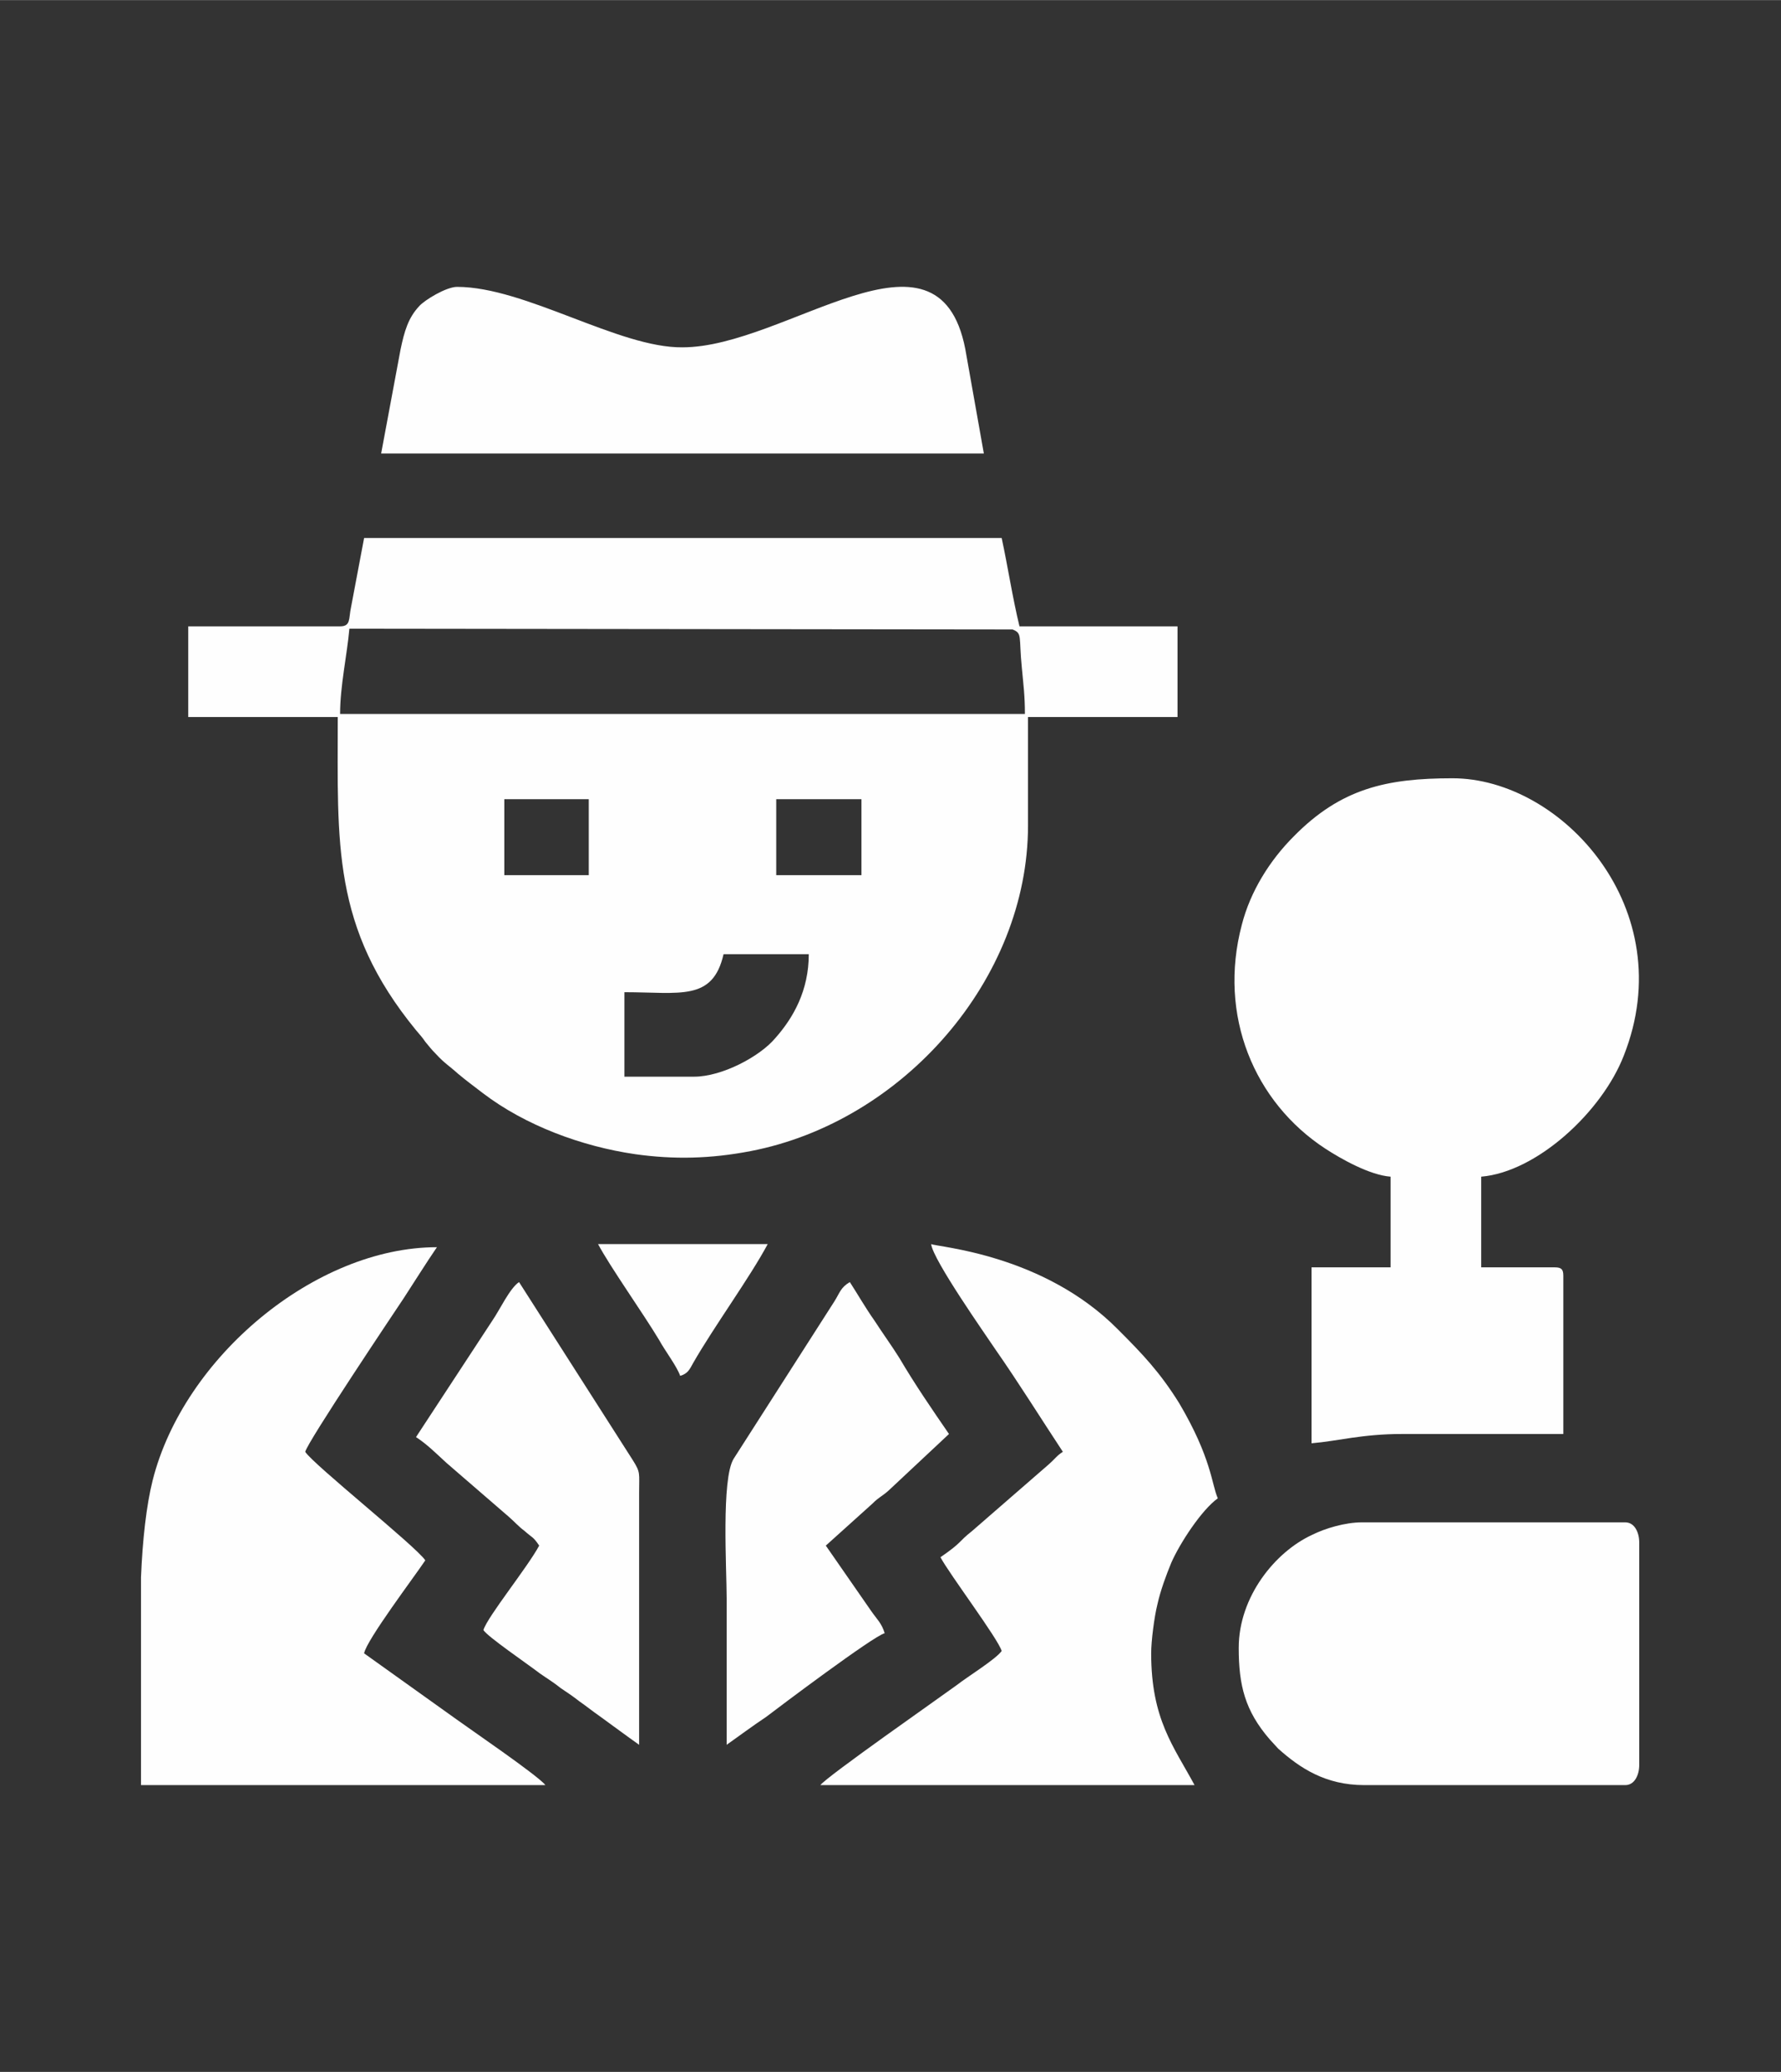
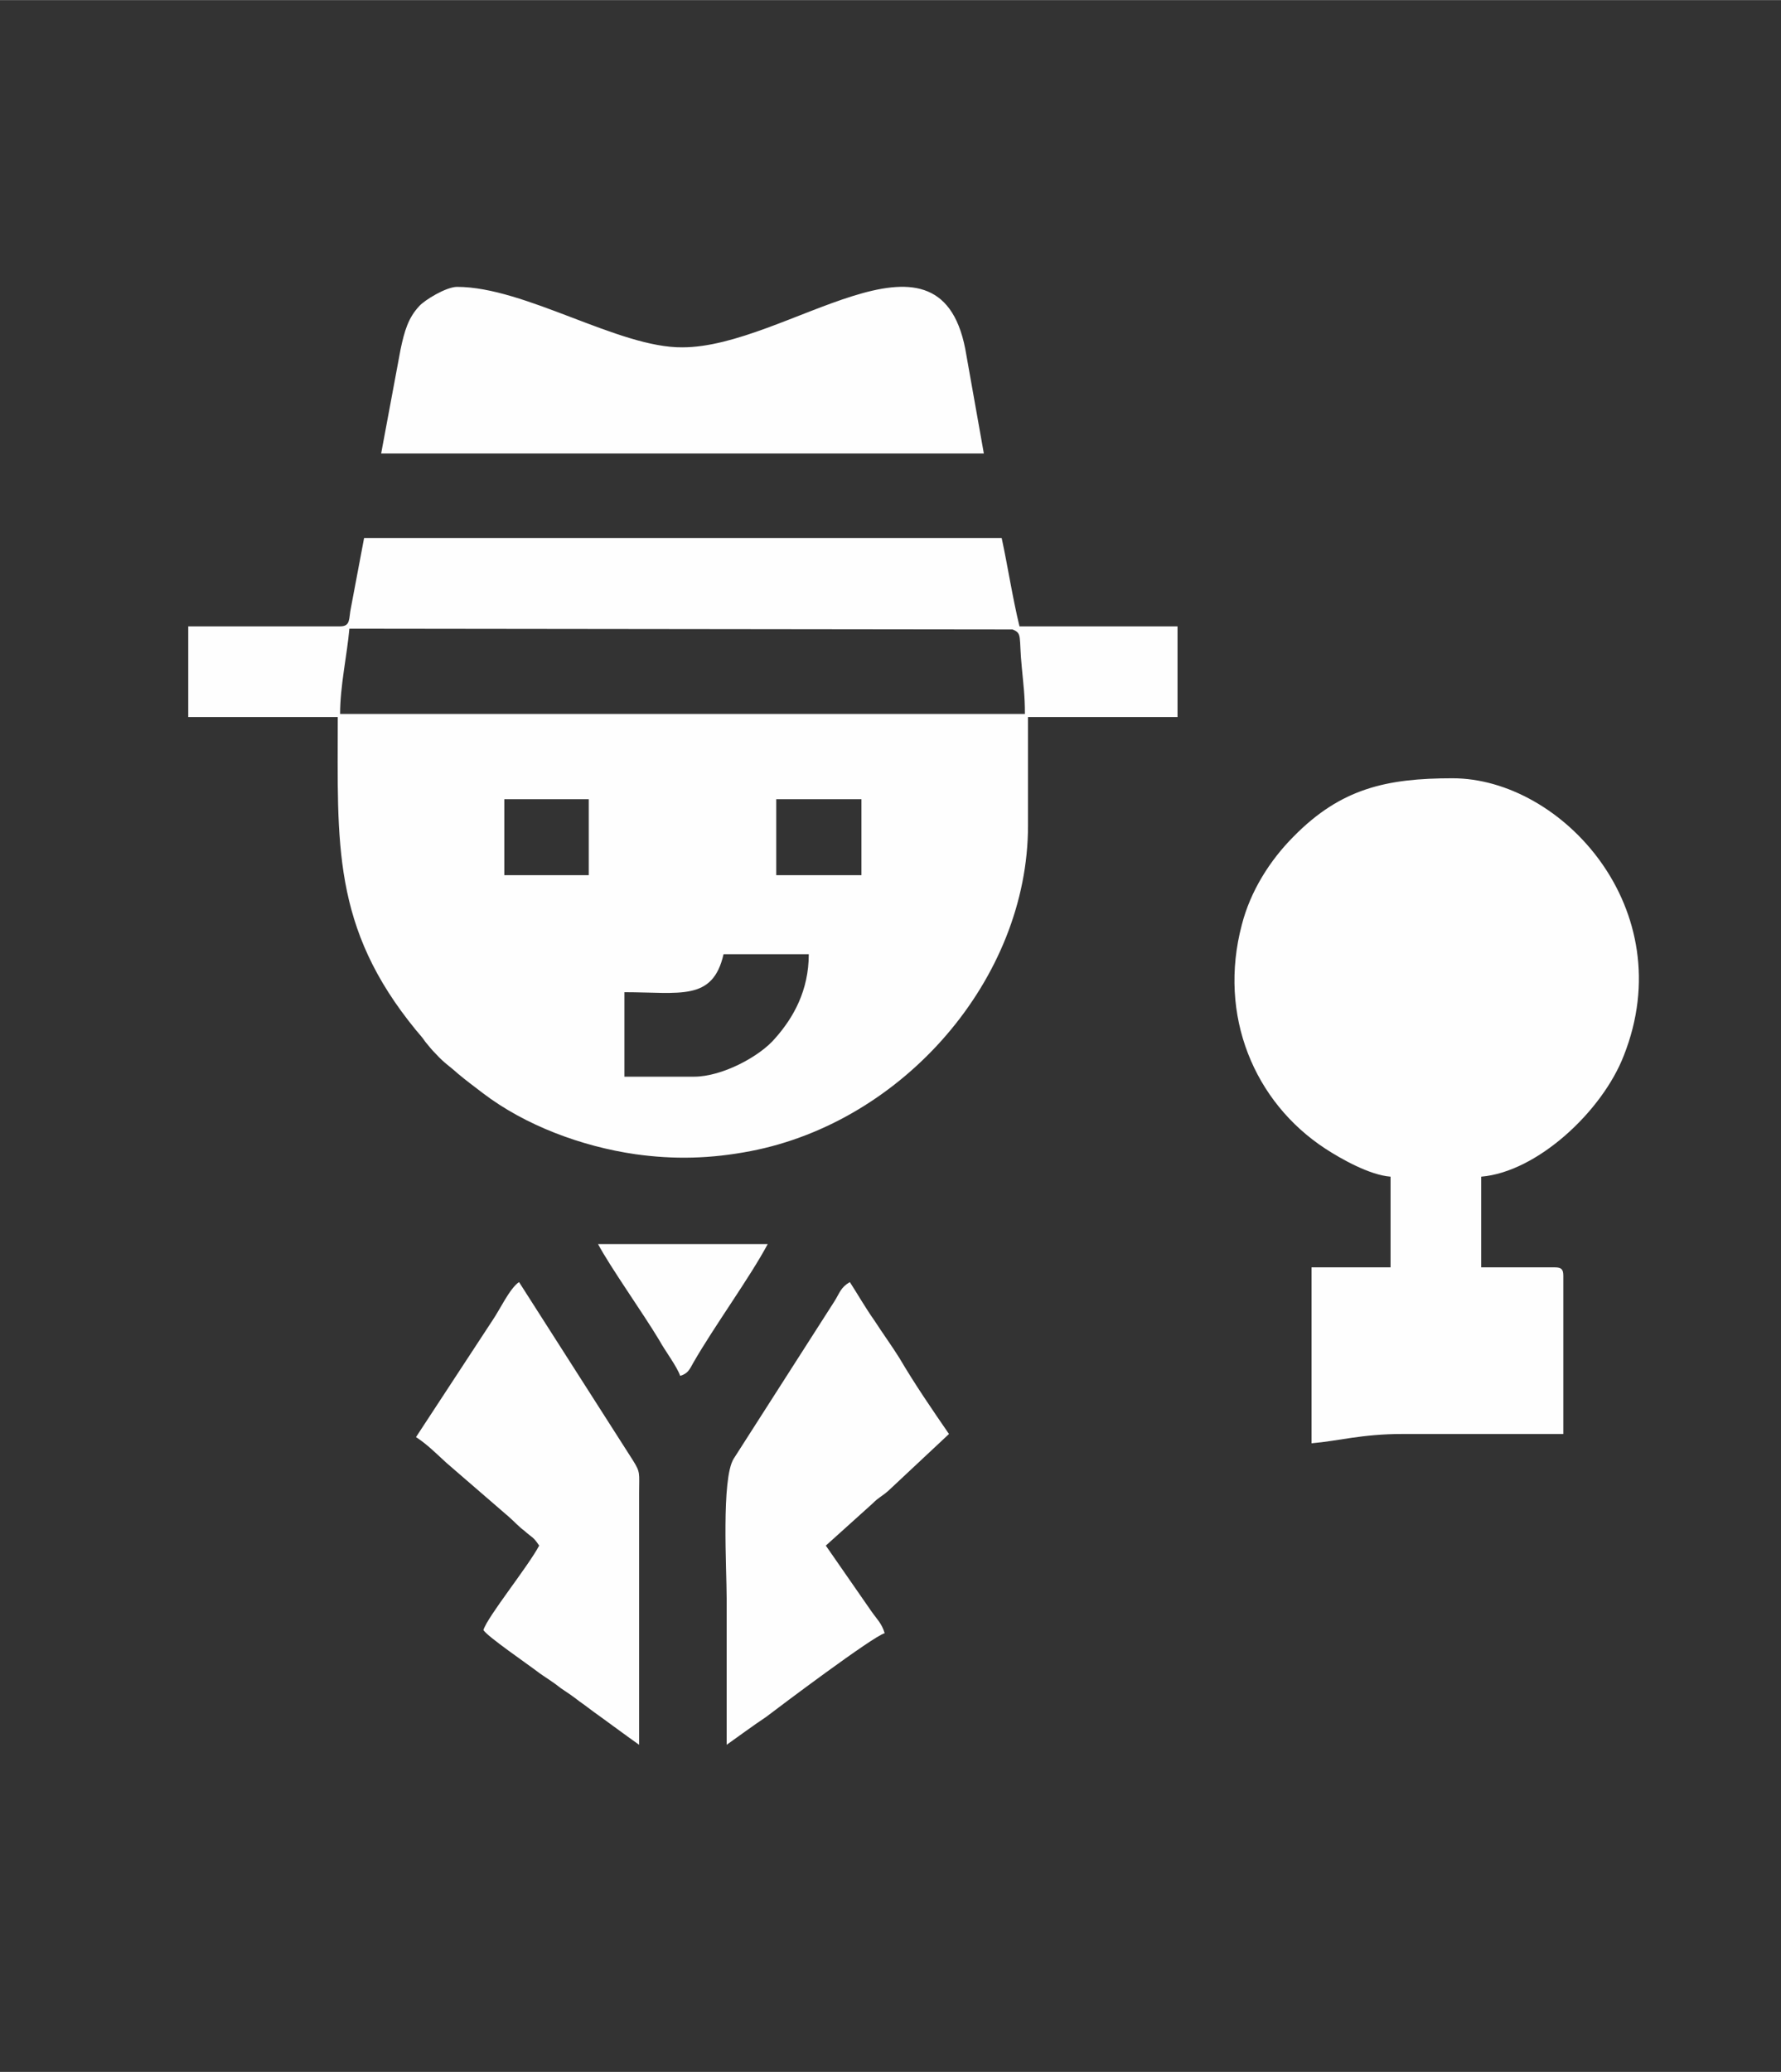
<svg xmlns="http://www.w3.org/2000/svg" xml:space="preserve" width="172px" height="200px" version="1.1" style="shape-rendering:geometricPrecision; text-rendering:geometricPrecision; image-rendering:optimizeQuality; fill-rule:evenodd; clip-rule:evenodd" viewBox="0 0 2299 2673">
  <rect x="0" y="0" width="2299" height="2673" fill="#333333" stroke="none" />
  <defs>
    <style type="text/css">
   
    .fil0 {fill:none}
    .fil1 {fill:#FEFEFE}
   
  </style>
  </defs>
  <g id="Layer_x0020_1">
    <g id="_1411994376128">
-       <rect class="fil0" width="2299" height="2673" />
      <g>
        <path class="fil1" d="M896 1389l-90 0 0 -109c72,0 114,12 128,-49l110 0c0,47 -20,82 -43,108 -20,24 -69,50 -105,50zm106 -358l110 0 0 98 -110 0 0 -98zm-351 0l109 0 0 98 -109 0 0 -98zm-200 -220l856 1c13,5 8,9 12,49 2,22 4,36 4,60l-884 0c0,-36 9,-76 12,-110zm-12 -3l-196 0 0 117 193 0c0,163 -8,271 101,404 5,6 8,9 12,15 6,7 7,9 14,16 11,12 17,15 28,25 12,10 19,15 32,25 55,42 128,69 197,79 50,7 97,6 149,-4 197,-38 358,-222 358,-420l0 -140 193 0 0 -117 -204 0c-9,-37 -15,-77 -23,-114l-823 0 -17 90c-3,14 0,24 -14,24z" />
        <path class="fil1" d="M1795 1518l0 117 -102 0 0 227c35,-3 65,-12 117,-12l208 0 0 -204c0,-8 -2,-11 -11,-11l-95 0 0 -117c72,-6 156,-84 184,-156 75,-189 -80,-358 -221,-358 -85,0 -144,13 -205,75 -31,31 -56,71 -67,114 -31,117 16,229 108,289 20,13 57,34 84,36z" />
-         <path class="fil1" d="M182 2303l522 0c-9,-12 -100,-74 -115,-85l-119 -85c3,-17 65,-99 79,-120 -12,-18 -145,-124 -155,-140 3,-13 115,-180 127,-198 15,-23 28,-44 43,-66 -157,0 -327,142 -367,301 -8,32 -13,76 -15,125l0 256c0,5 0,9 0,12z" />
-         <path class="fil1" d="M1372 1873c-8,5 -10,9 -18,16l-99 86c-19,15 -12,14 -41,34 11,21 75,106 79,121 -8,11 -44,33 -58,44 -19,14 -168,118 -176,129l483 0c-27,-50 -56,-85 -56,-170 0,-16 4,-47 8,-63 4,-18 11,-37 18,-54 11,-25 39,-68 60,-83 -8,-18 -8,-52 -50,-123 -25,-40 -47,-63 -79,-95 -96,-97 -232,-106 -241,-110 2,20 71,118 83,136 30,43 58,88 87,132z" />
-         <path class="fil1" d="M1599 2126c0,48 8,81 40,118l11 12c28,25 61,47 111,47l337 0c12,0 18,-13 18,-26l0 -287c0,-13 -6,-26 -18,-26l-340 0c-22,0 -48,8 -64,16 -48,22 -95,80 -95,146z" />
        <path class="fil1" d="M492 585l778 0 -24 -135c-35,-179 -231,-2 -365,-2 -82,1 -203,-78 -291,-78 -14,0 -42,17 -49,25 -14,15 -19,32 -24,56l-25 134z" />
        <path class="fil1" d="M938 2251c17,-12 33,-24 51,-36 17,-13 138,-104 153,-108 -4,-13 -10,-18 -17,-28l-59 -85 60 -54c9,-9 12,-9 21,-17l78 -73c-22,-32 -44,-64 -64,-98 -10,-16 -21,-31 -32,-48 -12,-17 -21,-33 -32,-50 -12,7 -13,14 -20,25l-130 203c-16,26 -9,142 -9,180 0,63 0,126 0,189z" />
        <path class="fil1" d="M537 1854c14,9 27,22 39,33l81 70c8,7 12,12 20,18 10,9 11,7 19,19 -15,28 -67,92 -72,109 6,9 56,43 73,56 10,7 17,11 27,19 9,6 15,10 24,17 10,7 16,12 26,19 18,13 34,25 51,37l0 -325c0,-26 2,-26 -8,-42l-147 -230c-12,8 -25,36 -34,49l-99 151z" />
        <path class="fil1" d="M878 1775c10,-3 12,-8 17,-17 27,-47 73,-110 96,-153l-219 0c16,30 58,89 79,124 7,13 23,34 27,46z" />
      </g>
    </g>
  </g>
</svg>